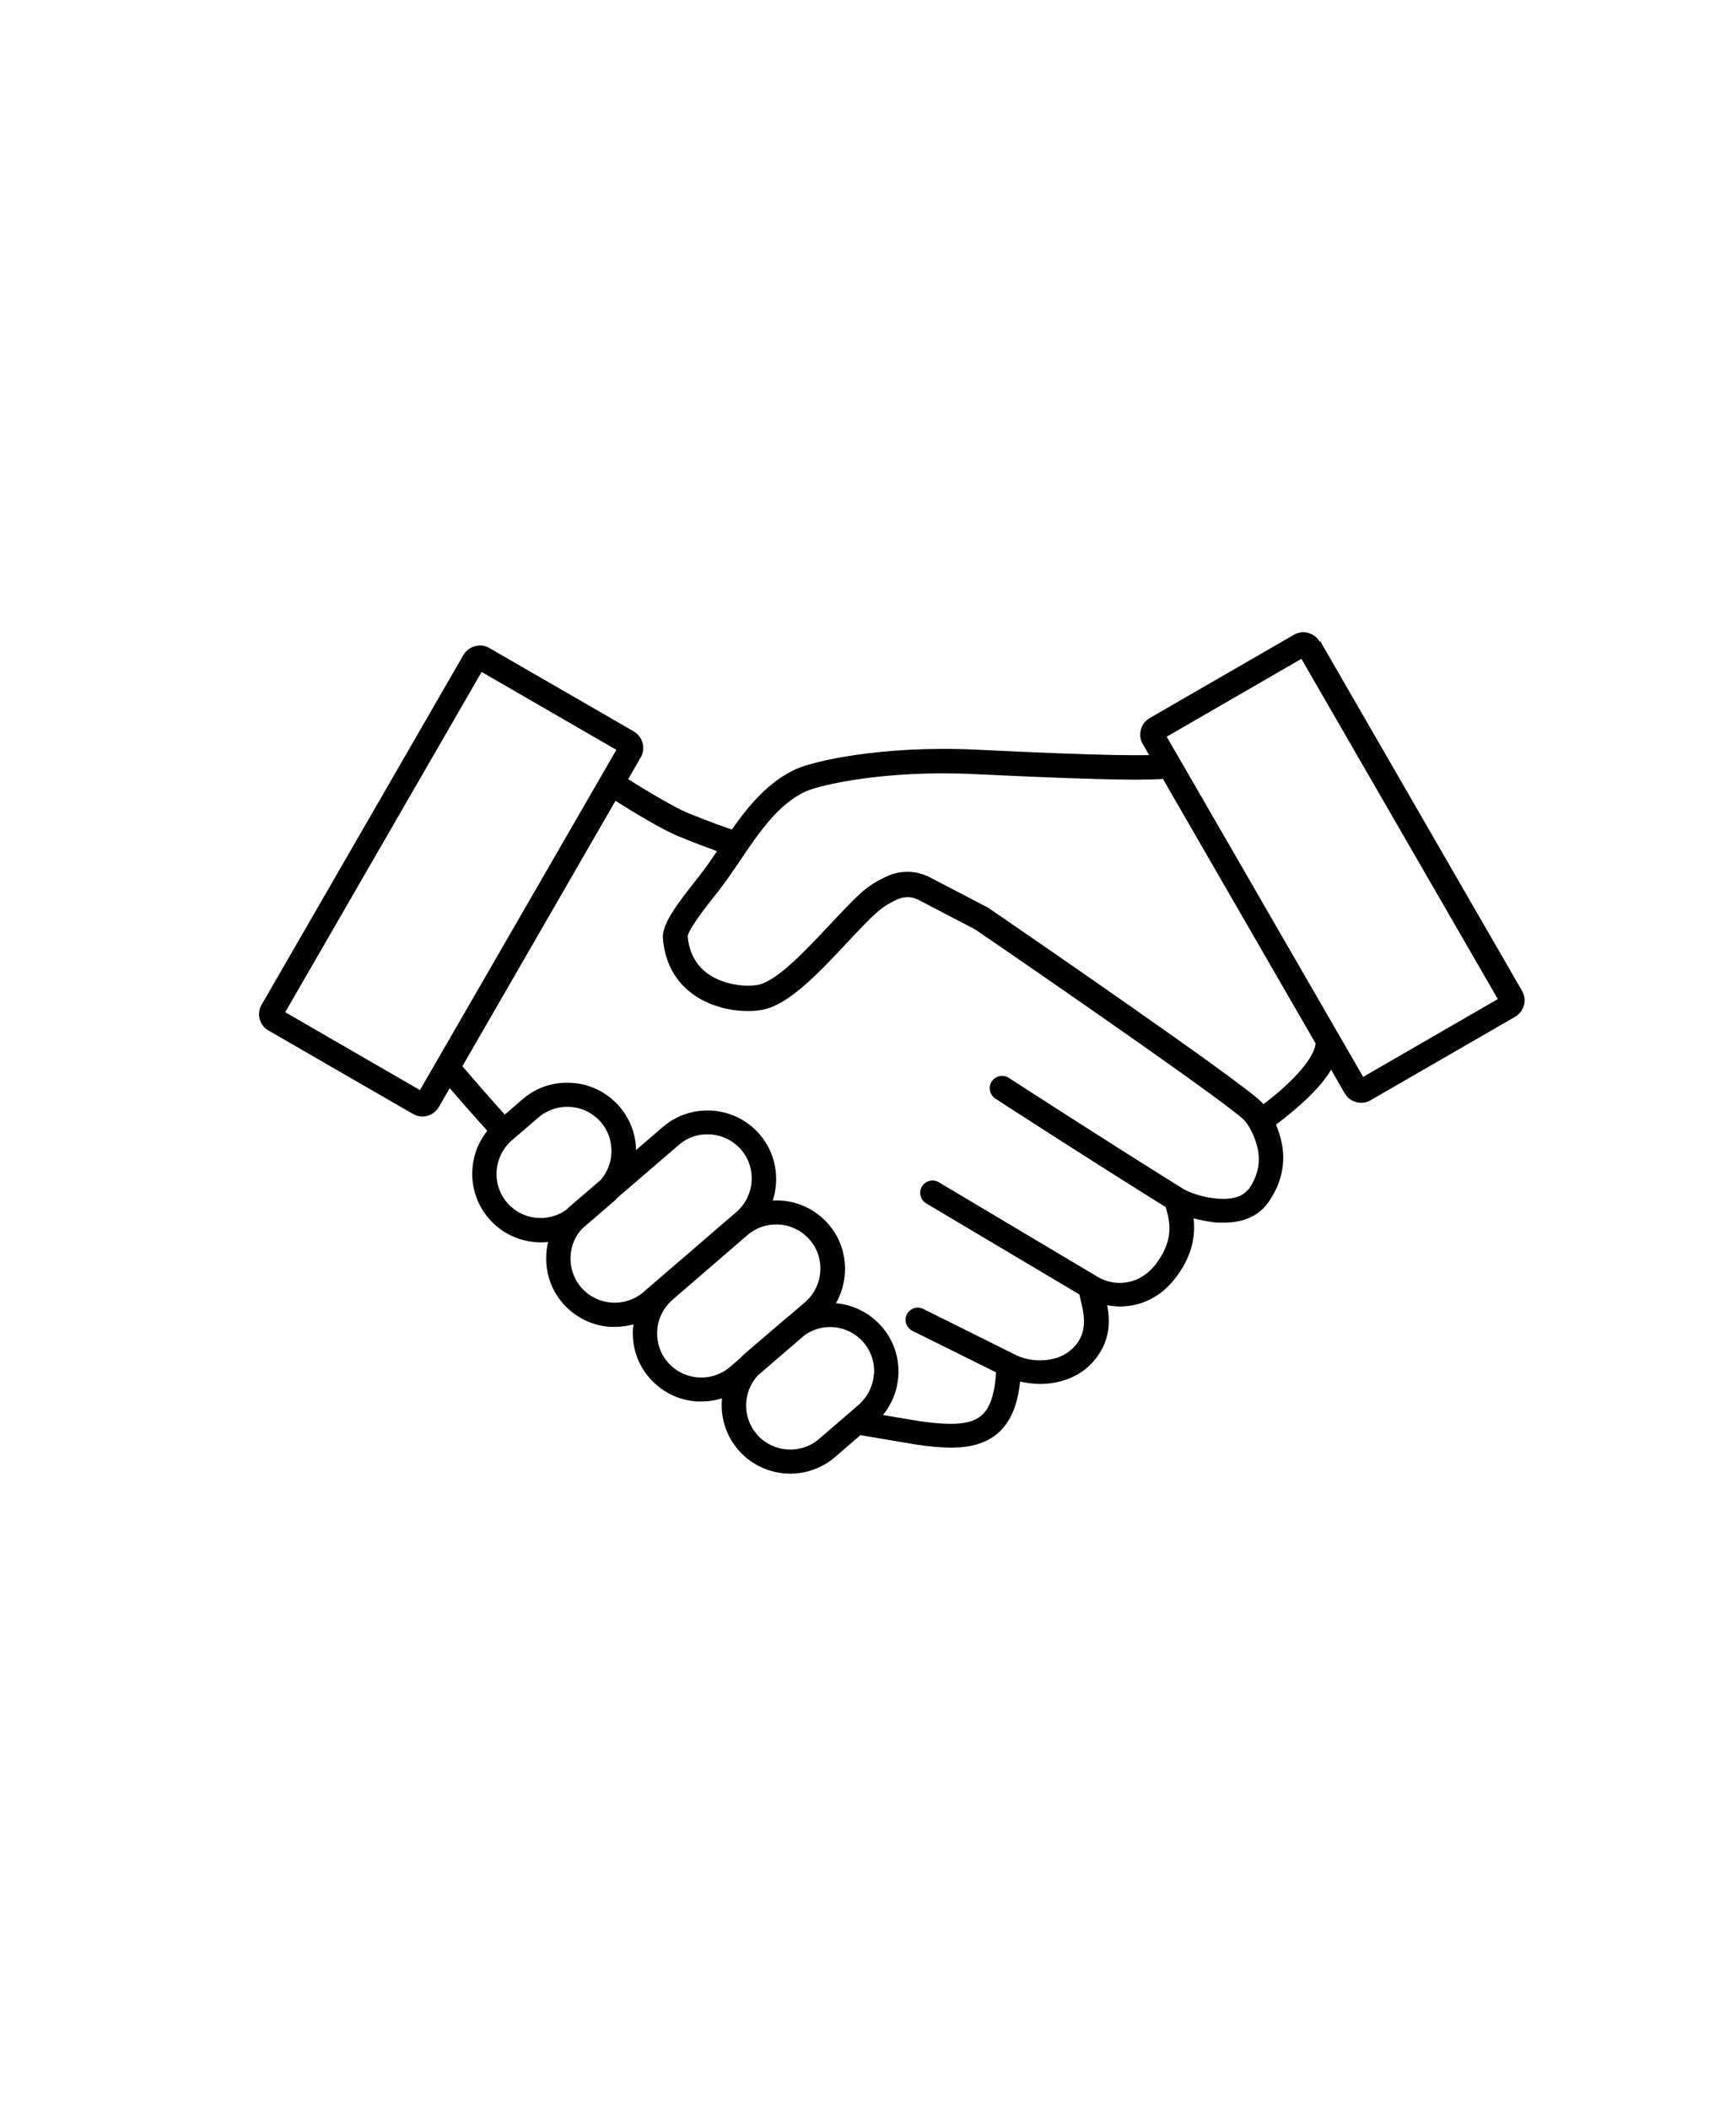
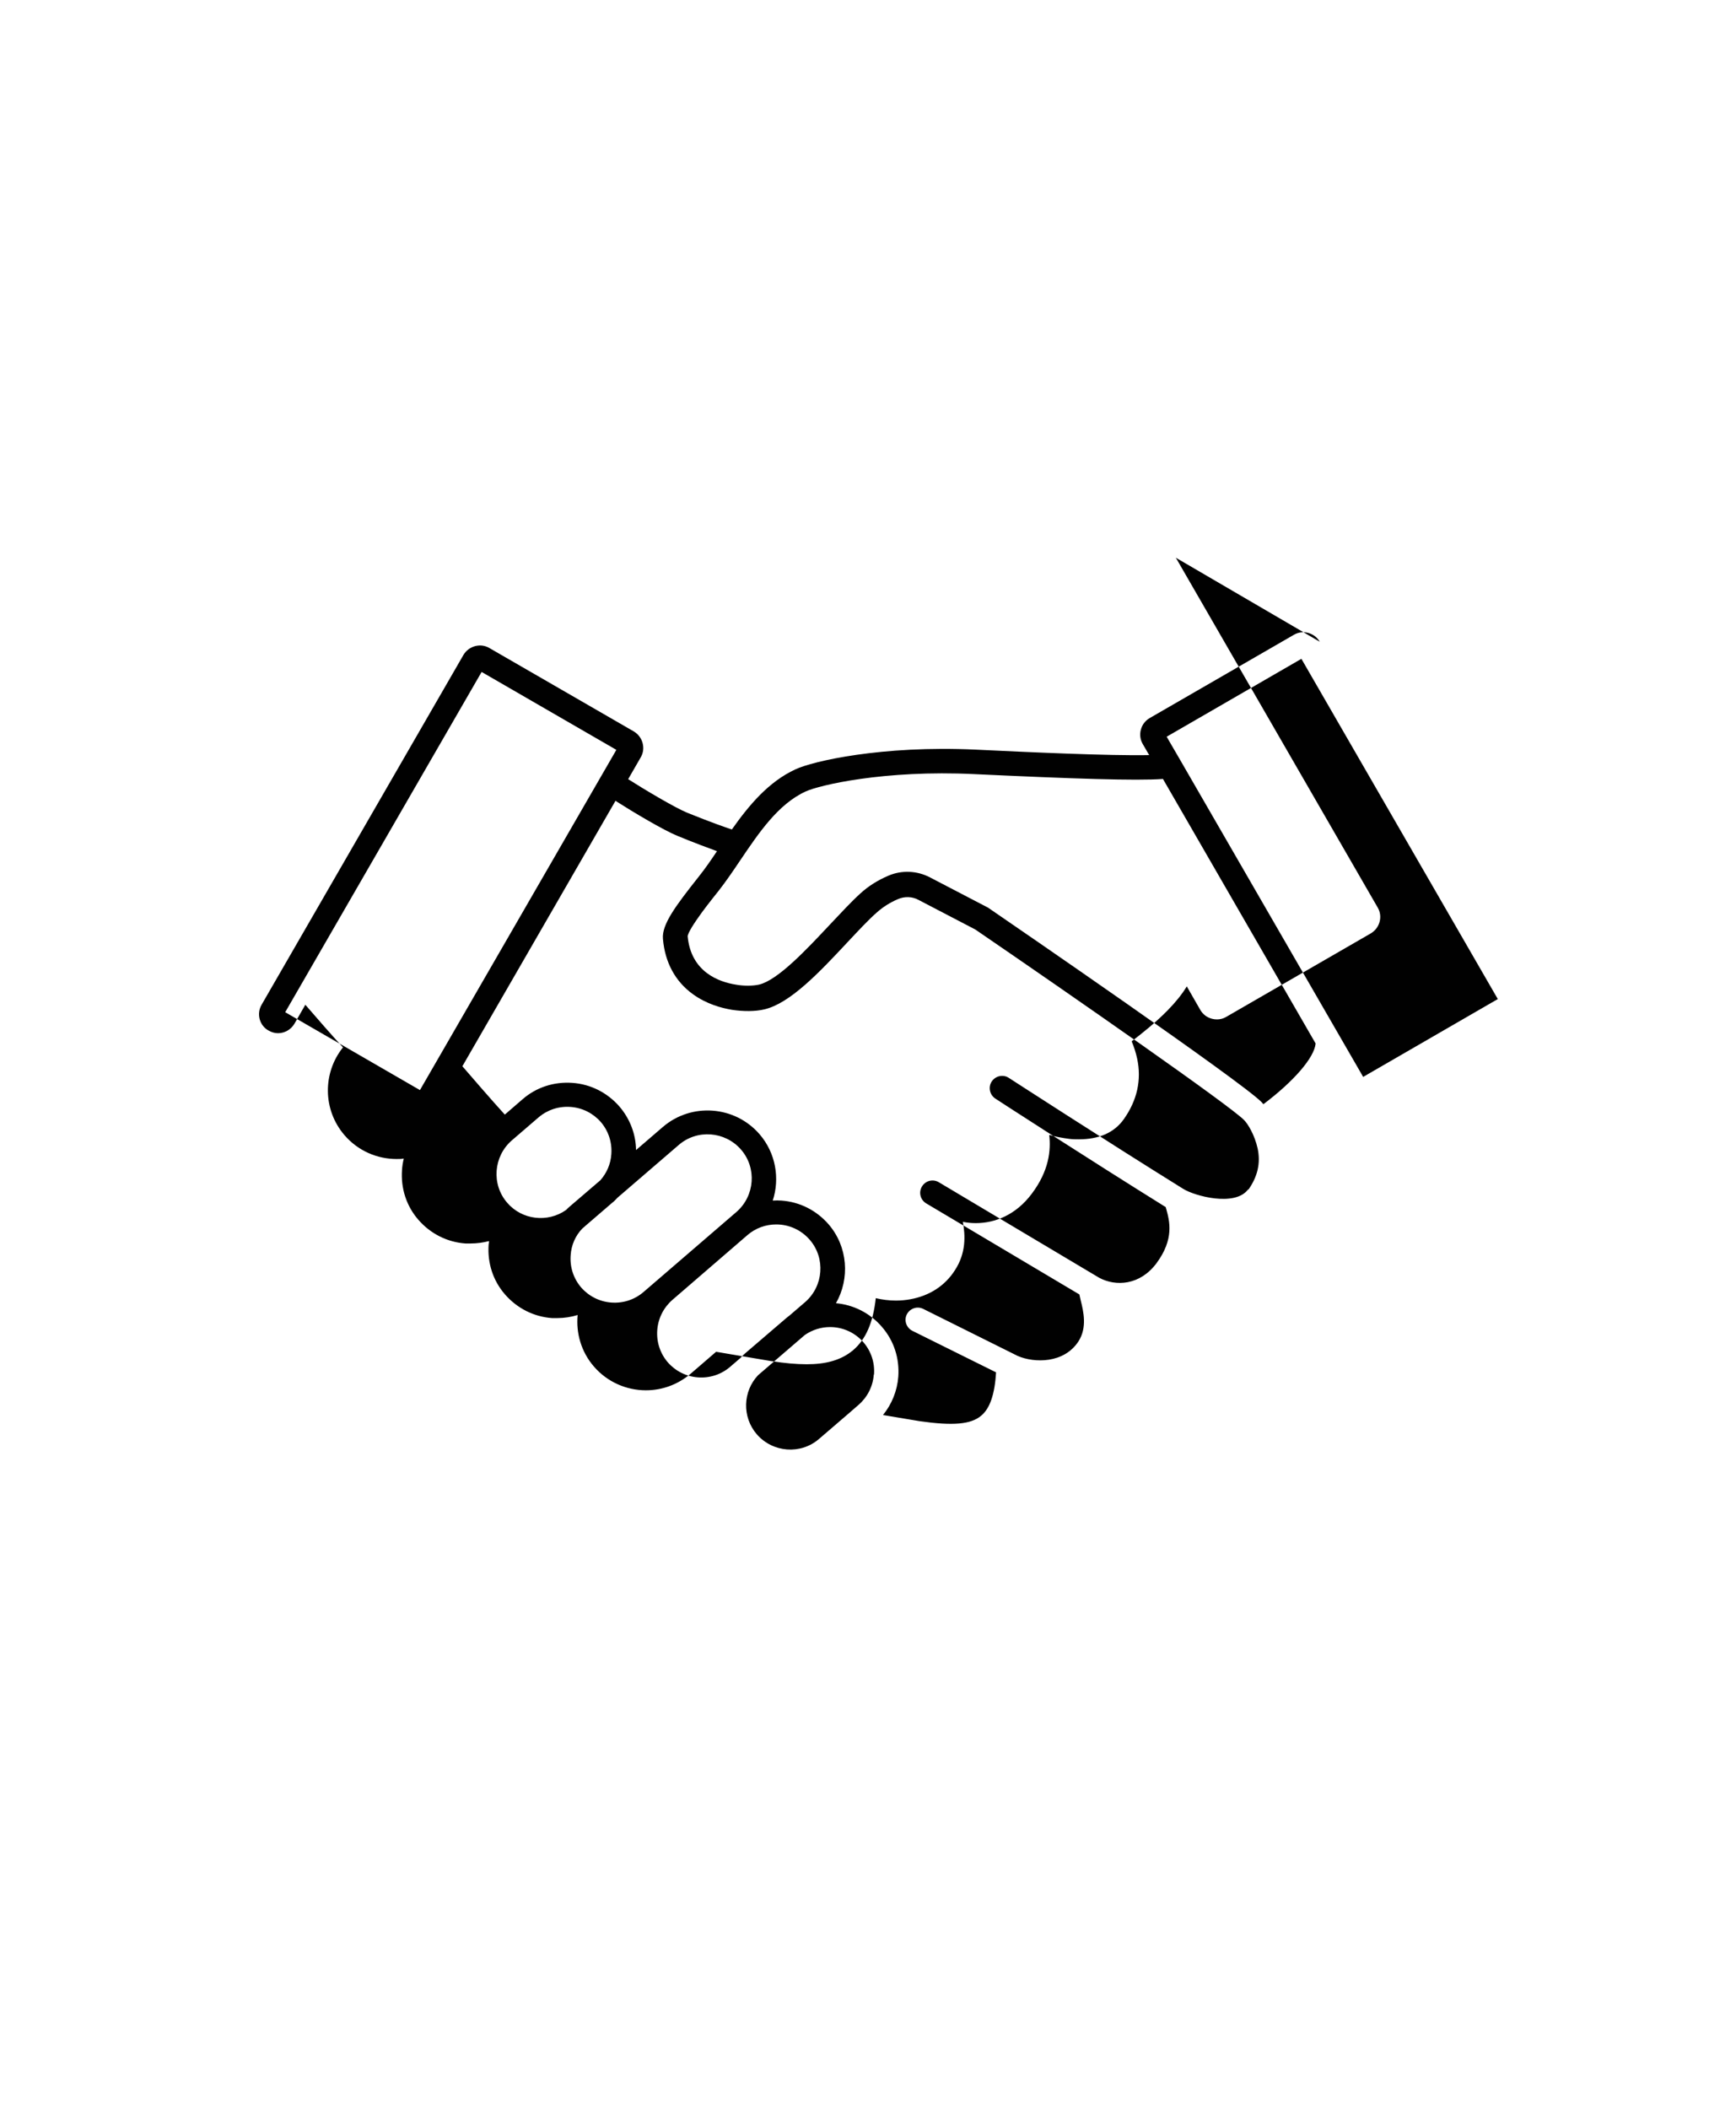
<svg xmlns="http://www.w3.org/2000/svg" id="Icons_RZ_x5F_dünn" viewBox="0 0 79.37 96.38">
  <defs>
    <style>      .cls-1 {        fill: #010101;      }    </style>
  </defs>
-   <path class="cls-1" d="M60.34,29.33c-.24-.41-.77-.56-1.18-.32l-6.6,3.81c-.2.12-.34.3-.4.53-.06.22-.03.46.09.66l.29.5c-1.77.04-5.66-.14-7.94-.25-4.28-.2-7.45.53-8.23.9-1.24.57-2.14,1.66-2.91,2.75-.3-.1-.91-.31-2.05-.77-.56-.23-1.97-1.07-2.69-1.53l.57-.99c.12-.2.15-.43.09-.66-.06-.22-.2-.41-.4-.53l-6.6-3.81c-.2-.12-.43-.15-.66-.09-.22.06-.41.2-.53.4l-9.23,15.99c-.24.41-.1.95.32,1.18l6.6,3.81h0c.14.08.29.12.43.12.3,0,.59-.16.75-.43l.5-.87c.48.56,1.2,1.38,1.72,1.95-.93,1.16-.93,2.85.07,4.01.62.72,1.5,1.09,2.38,1.09.11,0,.22,0,.33-.02-.04.17-.07.34-.08.52-.06.84.2,1.65.75,2.28.55.63,1.31,1.02,2.15,1.08.08,0,.16,0,.24,0,.29,0,.57-.04.84-.11,0,.05-.01.1-.02.16-.06.84.2,1.65.75,2.28h0c.55.63,1.31,1.02,2.15,1.08.08,0,.16,0,.24,0,.32,0,.63-.05.93-.14-.08.82.16,1.68.74,2.35.62.72,1.5,1.09,2.38,1.09.73,0,1.45-.25,2.05-.76l1.16-1,2.54.43h.01c.58.09,1.11.14,1.59.14.85,0,1.56-.17,2.12-.64.58-.49.92-1.26,1.04-2.38.3.07.61.11.92.11.22,0,.45-.02.66-.06.88-.16,1.59-.62,2.04-1.33.51-.78.48-1.59.36-2.21.19.04.39.06.59.06.89,0,1.84-.38,2.56-1.34.8-1.06.88-2,.8-2.69.29.08.61.14.92.18.15.02.3.02.44.02.92,0,1.62-.31,2.05-.92.61-.86.82-1.8.61-2.77-.06-.28-.15-.55-.25-.79.46-.35,1.09-.85,1.65-1.42.37-.38.66-.74.87-1.09l.62,1.08c.12.2.3.34.53.4.07.02.15.03.23.03.15,0,.3-.04.43-.12l6.6-3.81h0c.41-.24.56-.77.32-1.18l-9.23-15.99ZM19.2,49.82l-6.16-3.56,8.98-15.55,6.16,3.56-8.98,15.55ZM25.88,55.3c-.84.59-2.01.46-2.69-.33-.73-.84-.63-2.12.21-2.85l1.22-1.05c.41-.35.93-.52,1.47-.48.54.04,1.03.29,1.38.69.35.41.52.93.48,1.47-.03.45-.21.86-.5,1.19l-1.4,1.2c-.06.05-.11.1-.17.16ZM29.42,59.05c-.41.35-.93.52-1.47.48-.54-.04-1.03-.29-1.38-.69-.35-.41-.52-.93-.48-1.47.03-.47.22-.9.54-1.23.05-.04.1-.08.14-.12l1.22-1.05c.09-.07.17-.15.24-.23l2.8-2.41c.84-.73,2.12-.63,2.85.21.73.84.63,2.12-.21,2.85l-4.25,3.66ZM33.88,62.04l-.5.43c-.41.35-.93.52-1.47.48-.54-.04-1.03-.29-1.38-.69h0c-.35-.41-.52-.93-.48-1.47.04-.54.29-1.03.69-1.38l3.43-2.96c.38-.33.85-.49,1.32-.49.57,0,1.13.24,1.53.7.73.84.63,2.12-.21,2.85l-.71.61c-.07.05-.14.11-.21.17l-1.82,1.56c-.07.06-.13.12-.19.18ZM39.95,62.82c-.04.54-.29,1.03-.69,1.38l-.46.4s0,0,0,0l-1.35,1.16c-.84.73-2.12.63-2.85-.21-.68-.79-.64-1.96.06-2.7l2.14-1.84c.35-.24.75-.36,1.15-.36.57,0,1.13.24,1.53.7.35.41.52.93.48,1.47ZM57.07,54.35c-.59.82-2.46.31-2.98-.02-3.51-2.18-7.92-5.04-7.97-5.07-.26-.17-.61-.09-.78.17-.17.26-.09.61.17.78.04.03,4.3,2.79,7.79,4.96,0,.03.01.05.02.08.15.55.38,1.37-.45,2.49-.76,1.01-1.86,1.06-2.61.66l-7.34-4.37c-.27-.16-.61-.07-.77.2-.16.27-.07.61.2.77l7,4.16c.02.09.04.18.06.27.13.52.3,1.24-.1,1.87-.66,1.02-2.02,1-2.78.67l-4.32-2.15c-.28-.14-.61-.02-.75.25-.14.28-.02.61.25.75l3.83,1.9c-.06,1-.28,1.65-.68,1.98-.47.4-1.29.47-2.82.25l-1.67-.28c.4-.49.65-1.1.7-1.75.06-.84-.2-1.65-.75-2.28-.55-.64-1.31-1.01-2.1-1.08.64-1.12.55-2.58-.34-3.61-.55-.63-1.31-1.02-2.15-1.08-.13-.01-.27-.01-.4,0,.33-1.01.14-2.17-.6-3.03-1.13-1.31-3.12-1.46-4.43-.33l-1.22,1.05c-.01-.73-.28-1.43-.76-1.99-.55-.63-1.31-1.02-2.15-1.08-.84-.06-1.65.2-2.28.75l-.81.7c-.61-.67-1.51-1.71-1.94-2.21l7-12.13c.8.51,2.19,1.34,2.83,1.6.85.35,1.43.56,1.81.7-.28.42-.55.81-.83,1.16-1.06,1.34-1.7,2.19-1.64,2.85.09,1.07.56,1.94,1.36,2.52.63.46,1.32.64,1.79.72.53.08,1.07.08,1.49-.02,1.18-.28,2.51-1.69,3.79-3.06.49-.52.95-1.02,1.35-1.37.27-.24.59-.45.97-.61.3-.13.65-.12.94.04l2.59,1.35c4.59,3.14,11.62,8.03,12.29,8.71.17.17.48.67.62,1.3.14.67,0,1.28-.43,1.89ZM57.76,50.46s-.06-.06-.08-.09c-.96-.97-11.3-8.06-12.48-8.87l-.03-.02-2.65-1.38c-.59-.31-1.29-.34-1.9-.08-.49.21-.92.48-1.28.81-.43.39-.9.9-1.41,1.44-1.06,1.13-2.37,2.53-3.23,2.73-.27.06-.68.07-1.06,0-.76-.12-2.05-.57-2.2-2.21,0-.04.05-.23.41-.75.27-.4.64-.87,1-1.32.33-.42.65-.89.98-1.38.86-1.27,1.74-2.59,3.01-3.17.61-.28,3.56-.99,7.71-.79,4.47.21,7.41.31,8.62.22l6.98,12.09c-.06.65-1,1.73-2.38,2.77ZM62.32,49.21l-8.37-14.49s0,0,0,0l-.61-1.05,6.16-3.56,8.98,15.55-6.16,3.56Z" />
+   <path class="cls-1" d="M60.34,29.33c-.24-.41-.77-.56-1.18-.32l-6.6,3.81c-.2.12-.34.3-.4.53-.06.22-.03.46.09.66l.29.5c-1.77.04-5.66-.14-7.94-.25-4.28-.2-7.45.53-8.23.9-1.24.57-2.14,1.66-2.91,2.75-.3-.1-.91-.31-2.05-.77-.56-.23-1.97-1.07-2.69-1.53l.57-.99c.12-.2.15-.43.09-.66-.06-.22-.2-.41-.4-.53l-6.6-3.81c-.2-.12-.43-.15-.66-.09-.22.06-.41.2-.53.4l-9.23,15.99c-.24.41-.1.95.32,1.18h0c.14.08.29.12.43.12.3,0,.59-.16.75-.43l.5-.87c.48.56,1.2,1.38,1.72,1.95-.93,1.16-.93,2.85.07,4.01.62.72,1.5,1.09,2.38,1.09.11,0,.22,0,.33-.02-.04.17-.07.34-.08.52-.06.84.2,1.65.75,2.28.55.63,1.31,1.02,2.15,1.08.08,0,.16,0,.24,0,.29,0,.57-.04.84-.11,0,.05-.01.1-.02.16-.06.84.2,1.65.75,2.28h0c.55.63,1.31,1.02,2.15,1.08.08,0,.16,0,.24,0,.32,0,.63-.05.93-.14-.08.82.16,1.68.74,2.35.62.72,1.5,1.09,2.38,1.09.73,0,1.45-.25,2.05-.76l1.16-1,2.54.43h.01c.58.09,1.11.14,1.59.14.85,0,1.56-.17,2.12-.64.58-.49.92-1.26,1.04-2.38.3.07.61.11.92.11.22,0,.45-.02.66-.06.88-.16,1.59-.62,2.04-1.33.51-.78.48-1.59.36-2.21.19.04.39.06.59.06.89,0,1.84-.38,2.56-1.34.8-1.06.88-2,.8-2.69.29.08.61.14.92.18.15.02.3.02.44.02.92,0,1.62-.31,2.05-.92.61-.86.82-1.8.61-2.77-.06-.28-.15-.55-.25-.79.46-.35,1.09-.85,1.65-1.42.37-.38.66-.74.87-1.09l.62,1.08c.12.2.3.34.53.4.07.02.15.03.23.03.15,0,.3-.04.43-.12l6.6-3.81h0c.41-.24.56-.77.32-1.18l-9.23-15.99ZM19.2,49.82l-6.16-3.56,8.98-15.55,6.16,3.56-8.98,15.55ZM25.88,55.3c-.84.59-2.01.46-2.69-.33-.73-.84-.63-2.12.21-2.85l1.22-1.05c.41-.35.93-.52,1.47-.48.54.04,1.03.29,1.38.69.35.41.52.93.48,1.47-.03.45-.21.86-.5,1.19l-1.4,1.2c-.06.05-.11.1-.17.16ZM29.42,59.05c-.41.35-.93.52-1.47.48-.54-.04-1.03-.29-1.38-.69-.35-.41-.52-.93-.48-1.47.03-.47.22-.9.54-1.23.05-.04.1-.08.14-.12l1.22-1.05c.09-.07.17-.15.24-.23l2.8-2.41c.84-.73,2.12-.63,2.85.21.73.84.63,2.12-.21,2.85l-4.25,3.66ZM33.88,62.04l-.5.43c-.41.35-.93.52-1.47.48-.54-.04-1.03-.29-1.38-.69h0c-.35-.41-.52-.93-.48-1.47.04-.54.29-1.03.69-1.38l3.43-2.96c.38-.33.85-.49,1.32-.49.57,0,1.13.24,1.53.7.73.84.63,2.12-.21,2.85l-.71.61c-.07.05-.14.11-.21.17l-1.82,1.56c-.07.06-.13.12-.19.18ZM39.95,62.82c-.04.54-.29,1.03-.69,1.38l-.46.4s0,0,0,0l-1.35,1.16c-.84.73-2.12.63-2.85-.21-.68-.79-.64-1.96.06-2.7l2.14-1.84c.35-.24.75-.36,1.15-.36.57,0,1.13.24,1.53.7.35.41.52.93.48,1.47ZM57.07,54.35c-.59.82-2.46.31-2.98-.02-3.51-2.18-7.92-5.04-7.97-5.07-.26-.17-.61-.09-.78.17-.17.26-.09.61.17.78.04.03,4.3,2.79,7.79,4.96,0,.03.01.05.02.08.15.55.38,1.37-.45,2.49-.76,1.01-1.86,1.06-2.61.66l-7.34-4.37c-.27-.16-.61-.07-.77.2-.16.27-.07.61.2.77l7,4.16c.02.09.04.18.06.27.13.52.3,1.24-.1,1.87-.66,1.02-2.02,1-2.78.67l-4.32-2.15c-.28-.14-.61-.02-.75.25-.14.28-.02.61.25.75l3.83,1.9c-.06,1-.28,1.65-.68,1.98-.47.4-1.29.47-2.82.25l-1.67-.28c.4-.49.65-1.1.7-1.75.06-.84-.2-1.65-.75-2.28-.55-.64-1.31-1.01-2.1-1.08.64-1.12.55-2.58-.34-3.61-.55-.63-1.31-1.02-2.15-1.08-.13-.01-.27-.01-.4,0,.33-1.01.14-2.17-.6-3.03-1.13-1.31-3.12-1.46-4.43-.33l-1.22,1.05c-.01-.73-.28-1.43-.76-1.99-.55-.63-1.31-1.02-2.15-1.08-.84-.06-1.65.2-2.28.75l-.81.7c-.61-.67-1.51-1.71-1.94-2.21l7-12.13c.8.51,2.19,1.34,2.83,1.6.85.35,1.43.56,1.81.7-.28.42-.55.81-.83,1.16-1.06,1.34-1.7,2.19-1.64,2.85.09,1.07.56,1.94,1.36,2.52.63.46,1.32.64,1.79.72.53.08,1.07.08,1.49-.02,1.18-.28,2.51-1.69,3.79-3.06.49-.52.95-1.02,1.35-1.37.27-.24.59-.45.97-.61.3-.13.65-.12.94.04l2.59,1.35c4.59,3.14,11.62,8.03,12.29,8.71.17.17.48.67.62,1.3.14.67,0,1.28-.43,1.89ZM57.76,50.46s-.06-.06-.08-.09c-.96-.97-11.3-8.06-12.48-8.87l-.03-.02-2.65-1.38c-.59-.31-1.29-.34-1.9-.08-.49.21-.92.48-1.28.81-.43.39-.9.9-1.41,1.44-1.06,1.13-2.37,2.53-3.23,2.73-.27.06-.68.07-1.06,0-.76-.12-2.05-.57-2.2-2.21,0-.04.05-.23.41-.75.27-.4.64-.87,1-1.32.33-.42.65-.89.98-1.38.86-1.27,1.74-2.59,3.01-3.17.61-.28,3.56-.99,7.71-.79,4.47.21,7.41.31,8.62.22l6.98,12.09c-.06.65-1,1.73-2.38,2.77ZM62.32,49.21l-8.37-14.49s0,0,0,0l-.61-1.05,6.16-3.56,8.98,15.55-6.16,3.56Z" />
</svg>